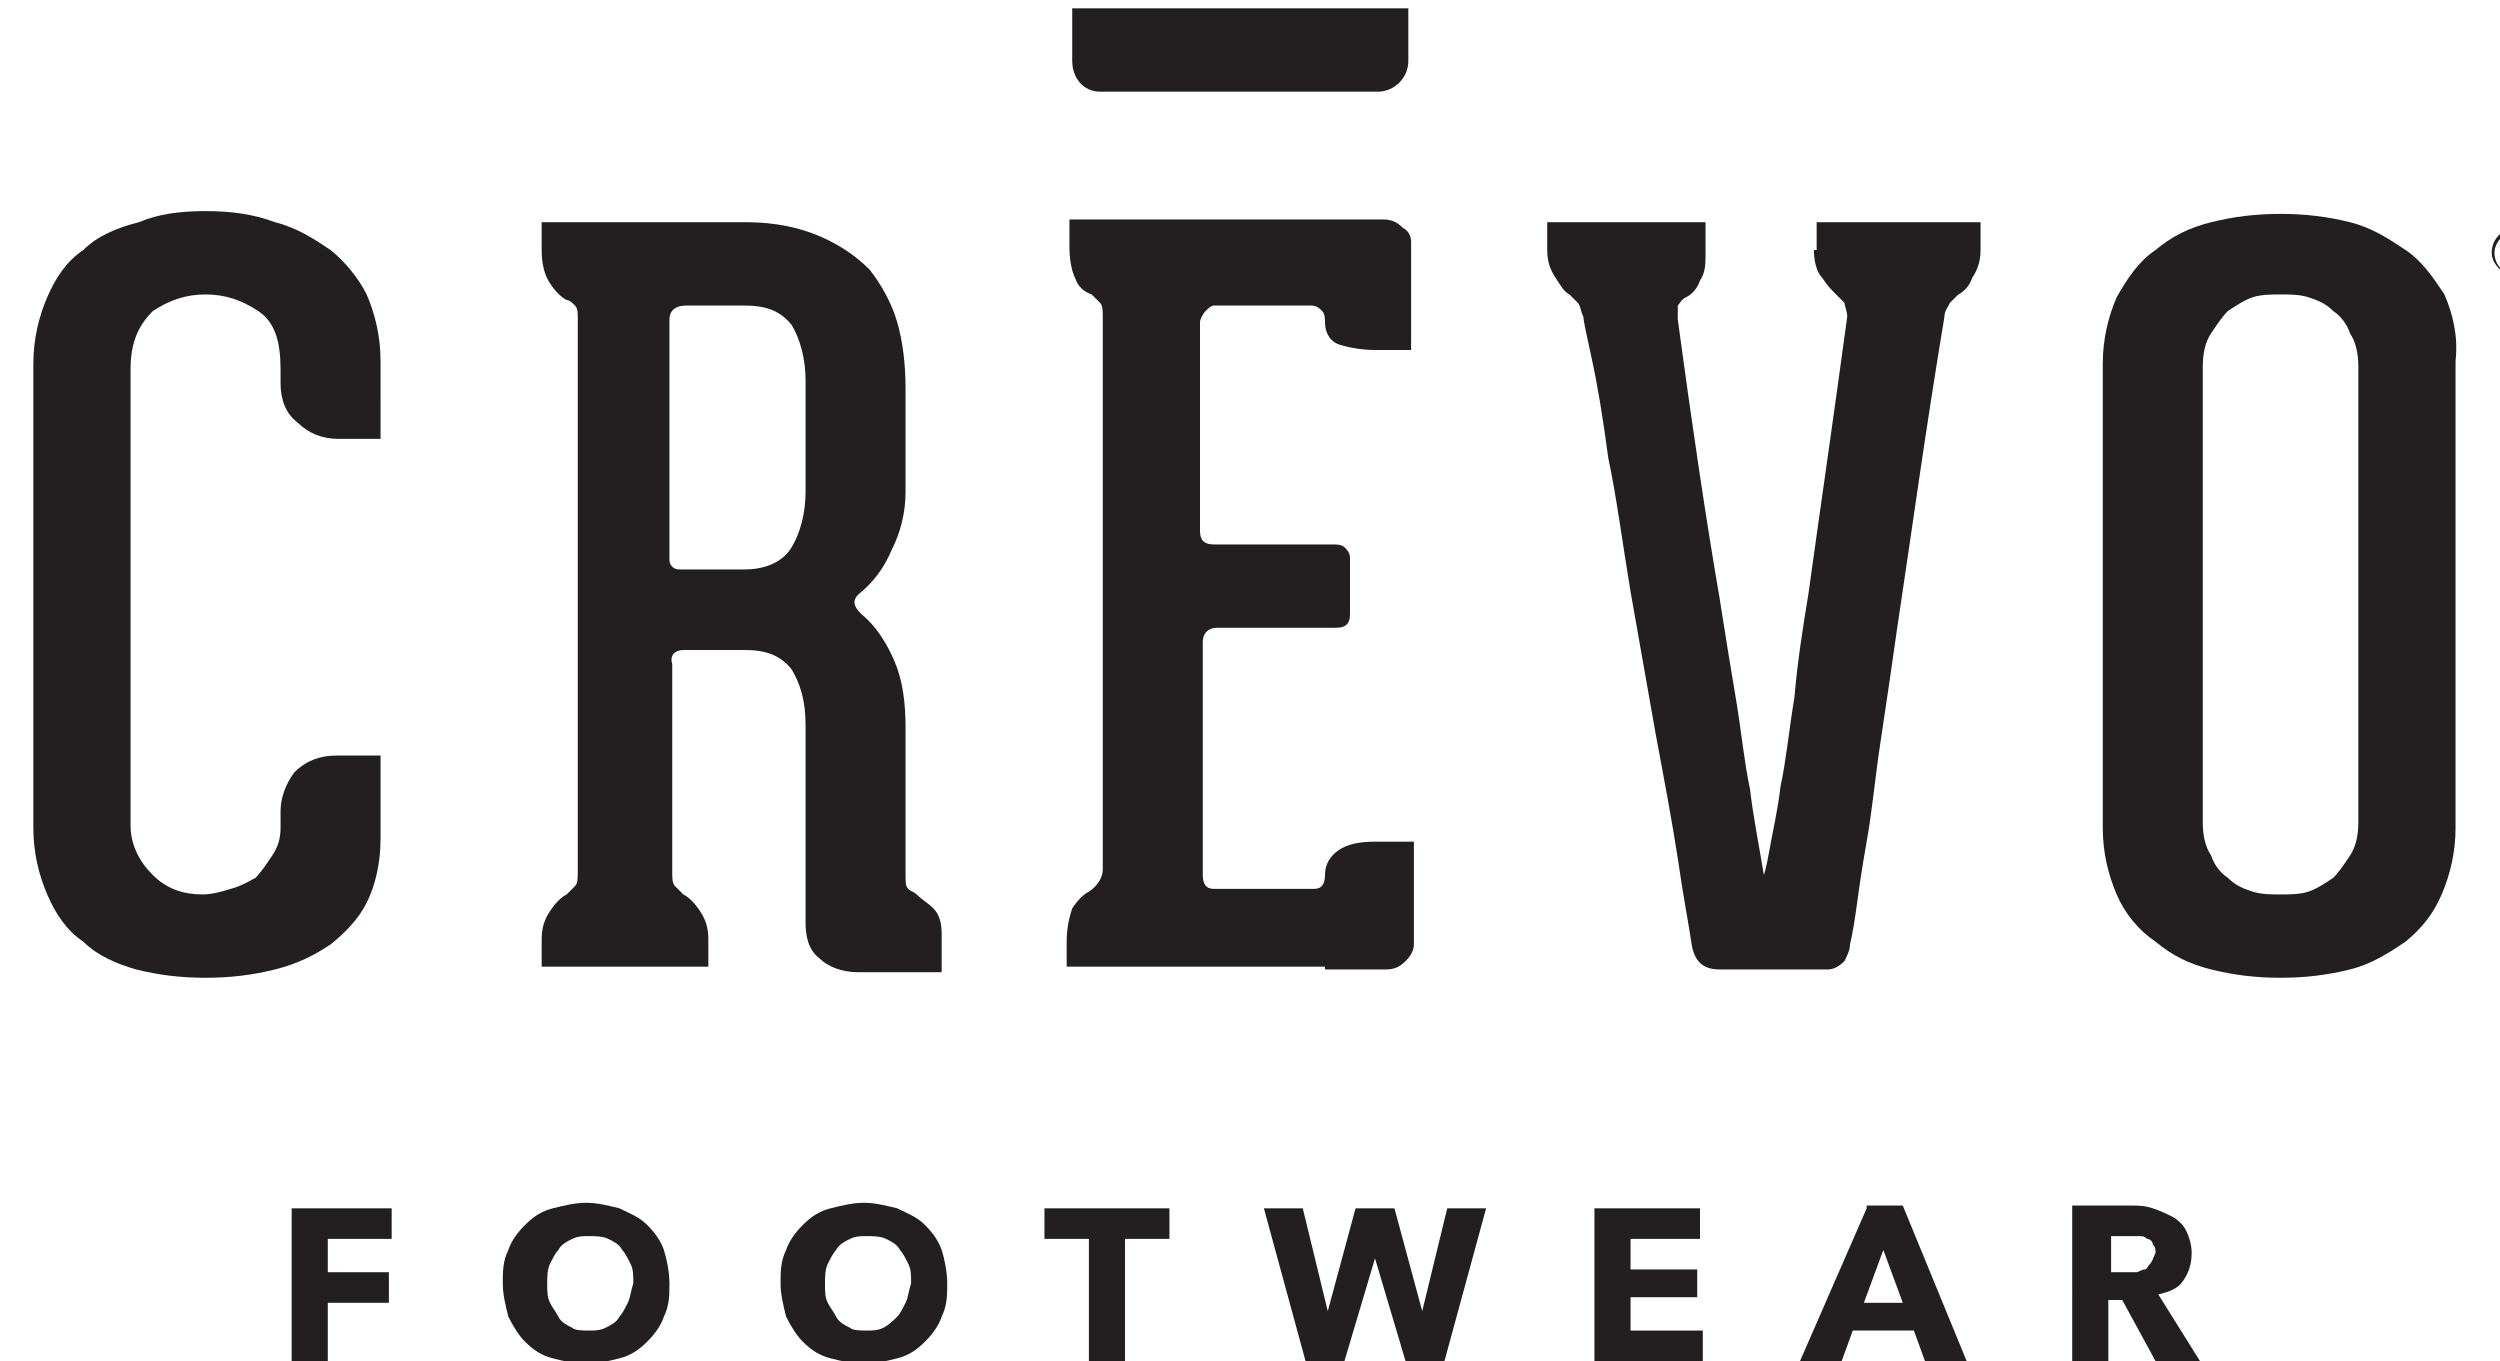
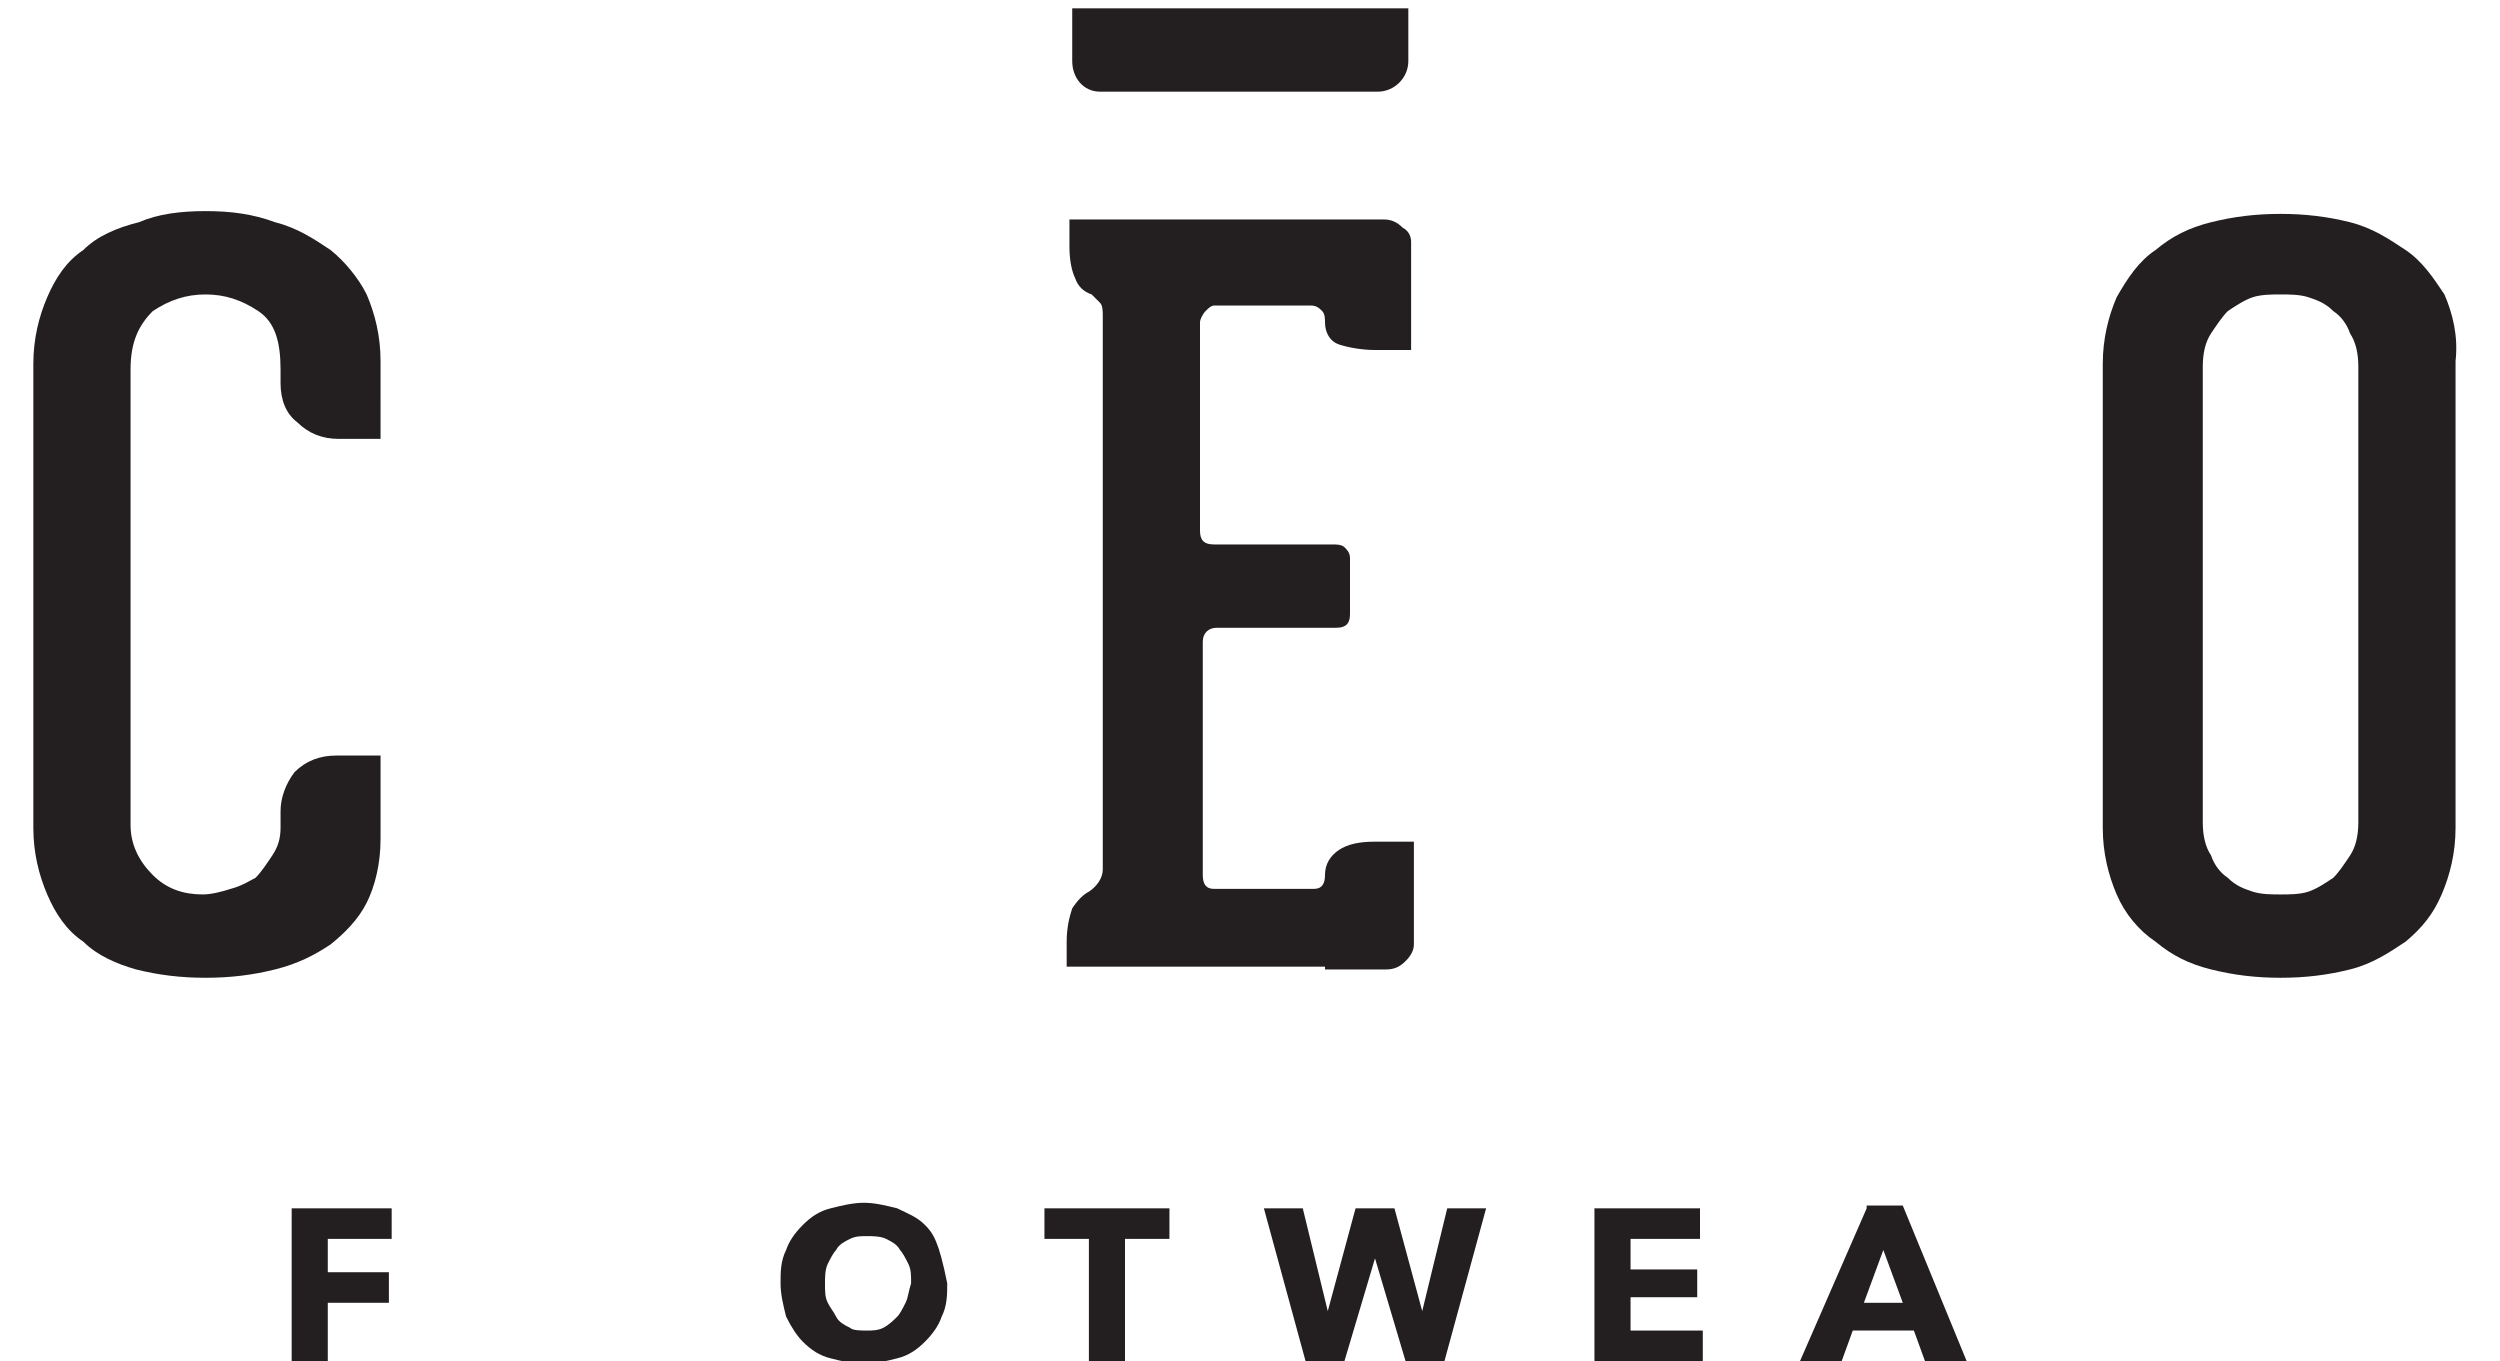
<svg xmlns="http://www.w3.org/2000/svg" version="1.1" id="Layer_1" x="0px" y="0px" viewBox="0 0 90 49" style="enable-background:new 0 0 90 49;" xml:space="preserve">
  <style type="text/css">
	.st0{fill:#231F20;}
</style>
  <g id="XMLID_32_">
    <g>
      <path class="st0" d="M13.2,32.5c0.3-0.6,0.5-1.4,0.5-2.3v-3h-1.6c-0.6,0-1.1,0.2-1.5,0.6c-0.3,0.4-0.5,0.9-0.5,1.4v0.6    c0,0.4-0.1,0.7-0.3,1c-0.2,0.3-0.4,0.6-0.6,0.8C9,31.7,8.7,31.9,8.3,32c-0.3,0.1-0.7,0.2-1,0.2c-0.7,0-1.3-0.2-1.8-0.7    c-0.5-0.5-0.8-1.1-0.8-1.8V13.3c0-1,0.3-1.6,0.8-2.1c0.6-0.4,1.2-0.6,1.9-0.6c0.7,0,1.3,0.2,1.9,0.6c0.6,0.4,0.8,1.1,0.8,2.1v0.5    c0,0.6,0.2,1.1,0.6,1.4c0.4,0.4,0.9,0.6,1.5,0.6h1.5V13c0-0.9-0.2-1.7-0.5-2.4C12.9,10,12.4,9.4,11.9,9c-0.6-0.4-1.2-0.8-2-1    C9.1,7.7,8.3,7.6,7.4,7.6C6.5,7.6,5.7,7.7,5,8C4.2,8.2,3.5,8.5,3,9c-0.6,0.4-1,1-1.3,1.7c-0.3,0.7-0.5,1.5-0.5,2.4v16.7    c0,0.9,0.2,1.7,0.5,2.4c0.3,0.7,0.7,1.3,1.3,1.7c0.5,0.5,1.2,0.8,1.9,1c0.8,0.2,1.6,0.3,2.5,0.3c0.9,0,1.7-0.1,2.5-0.3    c0.8-0.2,1.4-0.5,2-0.9C12.4,33.6,12.9,33.1,13.2,32.5z" />
-       <path class="st0" d="M24.6,23.4h2.2c0.8,0,1.3,0.2,1.7,0.7c0.3,0.5,0.5,1.1,0.5,2v7.1c0,0.5,0.1,1,0.5,1.3    c0.3,0.3,0.8,0.5,1.4,0.5h3v-1.4c0-0.4-0.1-0.7-0.3-0.9c-0.2-0.2-0.4-0.3-0.6-0.5c-0.1-0.1-0.2-0.1-0.3-0.2    c-0.1-0.1-0.1-0.2-0.1-0.5v-5.3c0-0.9-0.1-1.7-0.4-2.4c-0.3-0.7-0.7-1.3-1.2-1.7c-0.3-0.3-0.3-0.5-0.1-0.7    c0.5-0.4,0.9-0.9,1.2-1.6c0.3-0.6,0.5-1.3,0.5-2.1V14c0-0.9-0.1-1.7-0.3-2.4c-0.2-0.7-0.6-1.4-1-1.9c-0.5-0.5-1.1-0.9-1.8-1.2    c-0.7-0.3-1.6-0.5-2.6-0.5h-7.4v1c0,0.5,0.1,0.9,0.3,1.2c0.2,0.3,0.4,0.5,0.6,0.6c0.1,0,0.2,0.1,0.3,0.2c0.1,0.1,0.1,0.3,0.1,0.4    v20c0,0.2,0,0.4-0.1,0.5c-0.1,0.1-0.2,0.2-0.3,0.3c-0.2,0.1-0.4,0.3-0.6,0.6c-0.2,0.3-0.3,0.6-0.3,1v1h6v-1c0-0.4-0.1-0.7-0.3-1    c-0.2-0.3-0.4-0.5-0.6-0.6c-0.1-0.1-0.2-0.2-0.3-0.3c-0.1-0.1-0.1-0.3-0.1-0.5v-7.5C24.1,23.6,24.3,23.4,24.6,23.4z M24.1,11.5    c0-0.3,0.2-0.5,0.6-0.5h2.1c0.8,0,1.3,0.2,1.7,0.7c0.3,0.5,0.5,1.2,0.5,2v4c0,0.8-0.2,1.5-0.5,2c-0.3,0.5-0.9,0.8-1.7,0.8h-2.3    c-0.1,0-0.2,0-0.3-0.1c-0.1-0.1-0.1-0.2-0.1-0.3V11.5z" />
      <path class="st0" d="M47.7,34.9h2.2c0.3,0,0.5-0.1,0.7-0.3c0.2-0.2,0.3-0.4,0.3-0.6v-3.7h-1.4c-0.6,0-1,0.1-1.3,0.3    c-0.3,0.2-0.5,0.5-0.5,0.9c0,0.3-0.1,0.5-0.4,0.5h-3.6c-0.3,0-0.4-0.2-0.4-0.5v-8.4c0-0.3,0.2-0.5,0.5-0.5h4.3    c0.4,0,0.5-0.2,0.5-0.5v-2c0-0.2-0.1-0.3-0.2-0.4c-0.1-0.1-0.3-0.1-0.4-0.1h-4.3c-0.4,0-0.5-0.2-0.5-0.5v-7.5    c0-0.1,0.1-0.3,0.2-0.4c0.1-0.1,0.2-0.2,0.3-0.2h3.5c0.2,0,0.3,0.1,0.4,0.2c0.1,0.1,0.1,0.3,0.1,0.4c0,0.4,0.2,0.7,0.5,0.8    c0.3,0.1,0.8,0.2,1.3,0.2h1.3V8.7c0-0.2-0.1-0.4-0.3-0.5c-0.2-0.2-0.4-0.3-0.7-0.3H38.5v1c0,0.5,0.1,0.9,0.2,1.1    c0.1,0.3,0.3,0.5,0.6,0.6c0.1,0.1,0.2,0.2,0.3,0.3c0.1,0.1,0.1,0.3,0.1,0.5v19.9c0,0.3-0.2,0.6-0.5,0.8c-0.2,0.1-0.4,0.3-0.6,0.6    c-0.1,0.3-0.2,0.7-0.2,1.2v0.9h2.2H47.7z" />
-       <path class="st0" d="M65.3,9c0,0.4,0.1,0.8,0.3,1c0.2,0.3,0.3,0.4,0.5,0.6c0.1,0.1,0.2,0.2,0.3,0.3c0,0.1,0.1,0.3,0.1,0.5    c-0.5,3.7-1,7.1-1.4,10c-0.2,1.2-0.4,2.5-0.5,3.7c-0.2,1.2-0.3,2.3-0.5,3.2c-0.1,0.9-0.3,1.7-0.4,2.3c-0.1,0.6-0.2,0.9-0.2,0.9    c-0.2-1.2-0.4-2.2-0.5-3.1c-0.2-0.9-0.3-2-0.5-3.2c-0.2-1.2-0.4-2.4-0.6-3.7c-0.5-2.9-1-6.3-1.5-10c0-0.2,0-0.4,0-0.5    c0.1-0.1,0.1-0.2,0.3-0.3c0.2-0.1,0.4-0.3,0.5-0.6c0.2-0.3,0.2-0.6,0.2-1V8h-5.7V9c0,0.4,0.1,0.7,0.3,1c0.2,0.3,0.3,0.5,0.5,0.6    c0.1,0.1,0.2,0.2,0.3,0.3c0.1,0.1,0.1,0.3,0.2,0.5c0,0.1,0.1,0.6,0.3,1.5c0.2,0.9,0.4,2.1,0.6,3.6c0.3,1.4,0.5,3,0.8,4.8    c0.3,1.7,0.6,3.4,0.9,5.1c0.3,1.6,0.6,3.2,0.8,4.5c0.2,1.4,0.4,2.4,0.5,3.1c0.1,0.6,0.4,0.9,1,0.9h3.9c0.2,0,0.4-0.1,0.6-0.3    c0.1-0.2,0.2-0.4,0.2-0.6c0,0,0.1-0.4,0.2-1.1c0.1-0.7,0.2-1.5,0.4-2.6c0.2-1.1,0.3-2.3,0.5-3.6c0.2-1.3,0.4-2.7,0.6-4.1    c0.5-3.3,1-7,1.7-11.2c0-0.2,0.1-0.3,0.2-0.5c0.1-0.1,0.2-0.2,0.3-0.3c0.2-0.1,0.4-0.3,0.5-0.6c0.2-0.3,0.3-0.6,0.3-1V8h-5.9V9z" />
      <path class="st0" d="M88,10.6C87.6,10,87.2,9.4,86.6,9c-0.6-0.4-1.2-0.8-2-1c-0.8-0.2-1.6-0.3-2.5-0.3c-0.9,0-1.7,0.1-2.5,0.3    c-0.8,0.2-1.4,0.5-2,1c-0.6,0.4-1,1-1.4,1.7c-0.3,0.7-0.5,1.5-0.5,2.4v16.7c0,0.9,0.2,1.7,0.5,2.4c0.3,0.7,0.8,1.3,1.4,1.7    c0.6,0.5,1.2,0.8,2,1c0.8,0.2,1.6,0.3,2.5,0.3c0.9,0,1.7-0.1,2.5-0.3c0.8-0.2,1.4-0.6,2-1c0.6-0.5,1-1,1.3-1.7    c0.3-0.7,0.5-1.5,0.5-2.4V13C88.5,12.1,88.3,11.3,88,10.6z M84.9,29.6c0,0.5-0.1,0.9-0.3,1.2c-0.2,0.3-0.4,0.6-0.6,0.8    c-0.3,0.2-0.6,0.4-0.9,0.5c-0.3,0.1-0.7,0.1-1,0.1c-0.3,0-0.7,0-1-0.1c-0.3-0.1-0.6-0.2-0.9-0.5c-0.3-0.2-0.5-0.5-0.6-0.8    c-0.2-0.3-0.3-0.7-0.3-1.2V13.2c0-0.5,0.1-0.9,0.3-1.2c0.2-0.3,0.4-0.6,0.6-0.8c0.3-0.2,0.6-0.4,0.9-0.5c0.3-0.1,0.7-0.1,1-0.1    c0.3,0,0.7,0,1,0.1c0.3,0.1,0.6,0.2,0.9,0.5c0.3,0.2,0.5,0.5,0.6,0.8c0.2,0.3,0.3,0.7,0.3,1.2V29.6z" />
      <polygon class="st0" points="10.5,49 11.8,49 11.8,46.9 14,46.9 14,45.8 11.8,45.8 11.8,44.6 14.1,44.6 14.1,43.5 10.5,43.5   " />
-       <path class="st0" d="M23.3,44.1c-0.3-0.3-0.6-0.4-1-0.6c-0.4-0.1-0.8-0.2-1.2-0.2c-0.4,0-0.8,0.1-1.2,0.2c-0.4,0.1-0.7,0.3-1,0.6    c-0.3,0.3-0.5,0.6-0.6,0.9c-0.2,0.4-0.2,0.8-0.2,1.2c0,0.4,0.1,0.8,0.2,1.2c0.2,0.4,0.4,0.7,0.6,0.9c0.3,0.3,0.6,0.5,1,0.6    c0.4,0.1,0.8,0.2,1.2,0.2c0.4,0,0.8-0.1,1.2-0.2c0.4-0.1,0.7-0.3,1-0.6c0.3-0.3,0.5-0.6,0.6-0.9c0.2-0.4,0.2-0.8,0.2-1.2    c0-0.4-0.1-0.9-0.2-1.2C23.8,44.7,23.6,44.4,23.3,44.1z M22.6,46.9c-0.1,0.2-0.2,0.4-0.3,0.5c-0.1,0.2-0.3,0.3-0.5,0.4    c-0.2,0.1-0.4,0.1-0.6,0.1c-0.2,0-0.5,0-0.6-0.1c-0.2-0.1-0.4-0.2-0.5-0.4c-0.1-0.2-0.2-0.3-0.3-0.5c-0.1-0.2-0.1-0.4-0.1-0.7    c0-0.2,0-0.5,0.1-0.7c0.1-0.2,0.2-0.4,0.3-0.5c0.1-0.2,0.3-0.3,0.5-0.4c0.2-0.1,0.4-0.1,0.6-0.1c0.2,0,0.5,0,0.7,0.1    c0.2,0.1,0.4,0.2,0.5,0.4c0.1,0.1,0.2,0.3,0.3,0.5c0.1,0.2,0.1,0.4,0.1,0.7C22.7,46.5,22.7,46.7,22.6,46.9z" />
-       <path class="st0" d="M33.3,44.1c-0.3-0.3-0.6-0.4-1-0.6c-0.4-0.1-0.8-0.2-1.2-0.2c-0.4,0-0.8,0.1-1.2,0.2c-0.4,0.1-0.7,0.3-1,0.6    c-0.3,0.3-0.5,0.6-0.6,0.9c-0.2,0.4-0.2,0.8-0.2,1.2c0,0.4,0.1,0.8,0.2,1.2c0.2,0.4,0.4,0.7,0.6,0.9c0.3,0.3,0.6,0.5,1,0.6    c0.4,0.1,0.8,0.2,1.2,0.2c0.4,0,0.8-0.1,1.2-0.2c0.4-0.1,0.7-0.3,1-0.6c0.3-0.3,0.5-0.6,0.6-0.9c0.2-0.4,0.2-0.8,0.2-1.2    c0-0.4-0.1-0.9-0.2-1.2C33.8,44.7,33.6,44.4,33.3,44.1z M32.6,46.9c-0.1,0.2-0.2,0.4-0.3,0.5s-0.3,0.3-0.5,0.4    c-0.2,0.1-0.4,0.1-0.6,0.1s-0.5,0-0.6-0.1c-0.2-0.1-0.4-0.2-0.5-0.4c-0.1-0.2-0.2-0.3-0.3-0.5c-0.1-0.2-0.1-0.4-0.1-0.7    c0-0.2,0-0.5,0.1-0.7c0.1-0.2,0.2-0.4,0.3-0.5c0.1-0.2,0.3-0.3,0.5-0.4c0.2-0.1,0.4-0.1,0.6-0.1s0.5,0,0.7,0.1    c0.2,0.1,0.4,0.2,0.5,0.4c0.1,0.1,0.2,0.3,0.3,0.5c0.1,0.2,0.1,0.4,0.1,0.7C32.7,46.5,32.7,46.7,32.6,46.9z" />
+       <path class="st0" d="M33.3,44.1c-0.3-0.3-0.6-0.4-1-0.6c-0.4-0.1-0.8-0.2-1.2-0.2c-0.4,0-0.8,0.1-1.2,0.2c-0.4,0.1-0.7,0.3-1,0.6    c-0.3,0.3-0.5,0.6-0.6,0.9c-0.2,0.4-0.2,0.8-0.2,1.2c0,0.4,0.1,0.8,0.2,1.2c0.2,0.4,0.4,0.7,0.6,0.9c0.3,0.3,0.6,0.5,1,0.6    c0.4,0.1,0.8,0.2,1.2,0.2c0.4,0,0.8-0.1,1.2-0.2c0.4-0.1,0.7-0.3,1-0.6c0.3-0.3,0.5-0.6,0.6-0.9c0.2-0.4,0.2-0.8,0.2-1.2    C33.8,44.7,33.6,44.4,33.3,44.1z M32.6,46.9c-0.1,0.2-0.2,0.4-0.3,0.5s-0.3,0.3-0.5,0.4    c-0.2,0.1-0.4,0.1-0.6,0.1s-0.5,0-0.6-0.1c-0.2-0.1-0.4-0.2-0.5-0.4c-0.1-0.2-0.2-0.3-0.3-0.5c-0.1-0.2-0.1-0.4-0.1-0.7    c0-0.2,0-0.5,0.1-0.7c0.1-0.2,0.2-0.4,0.3-0.5c0.1-0.2,0.3-0.3,0.5-0.4c0.2-0.1,0.4-0.1,0.6-0.1s0.5,0,0.7,0.1    c0.2,0.1,0.4,0.2,0.5,0.4c0.1,0.1,0.2,0.3,0.3,0.5c0.1,0.2,0.1,0.4,0.1,0.7C32.7,46.5,32.7,46.7,32.6,46.9z" />
      <polygon class="st0" points="37.6,44.6 39.2,44.6 39.2,49 40.5,49 40.5,44.6 42.1,44.6 42.1,43.5 37.6,43.5   " />
      <polygon class="st0" points="51.2,47.2 51.2,47.2 50.2,43.5 48.8,43.5 47.8,47.2 47.8,47.2 46.9,43.5 45.5,43.5 47,49 48.4,49     49.5,45.3 49.5,45.3 50.6,49 52,49 53.5,43.5 52.1,43.5   " />
      <polygon class="st0" points="58.7,46.7 61.1,46.7 61.1,45.7 58.7,45.7 58.7,44.6 61.2,44.6 61.2,43.5 57.4,43.5 57.4,49 61.3,49     61.3,47.9 58.7,47.9   " />
      <path class="st0" d="M67.2,43.5L64.8,49h1.5l0.4-1.1h2.2l0.4,1.1h1.5l-2.3-5.6H67.2z M67.1,46.9l0.7-1.9l0.7,1.9H67.1z" />
-       <path class="st0" d="M78.6,46.1c0.2-0.3,0.3-0.6,0.3-1c0-0.3-0.1-0.6-0.2-0.8c-0.1-0.2-0.3-0.4-0.5-0.5c-0.2-0.1-0.4-0.2-0.7-0.3    c-0.3-0.1-0.5-0.1-0.8-0.1h-2.1V49h1.3v-2.2h0.5l1.2,2.2h1.6l-1.5-2.4C78.1,46.5,78.4,46.4,78.6,46.1z M77.4,45.5    c-0.1,0.1-0.1,0.2-0.2,0.2c-0.1,0-0.2,0.1-0.3,0.1c-0.1,0-0.2,0-0.3,0h-0.6v-1.3h0.7c0.1,0,0.2,0,0.3,0c0.1,0,0.2,0,0.3,0.1    c0.1,0,0.2,0.1,0.2,0.2c0.1,0.1,0.1,0.2,0.1,0.3C77.5,45.3,77.5,45.4,77.4,45.5z" />
      <path class="st0" d="M39.6,3.3h10c0.6,0,1.1-0.5,1.1-1.1V0.3H38.6v1.9C38.6,2.8,39,3.3,39.6,3.3z" />
    </g>
    <g>
-       <path class="st0" d="M89.7,9.1L89.7,9.1c0-0.5,0.4-0.9,0.9-0.9c0.5,0,0.9,0.4,0.9,0.9v0c0,0.5-0.4,0.9-0.9,0.9    C90.1,9.9,89.7,9.5,89.7,9.1z M91.4,9.1L91.4,9.1c0-0.4-0.3-0.8-0.8-0.8c-0.4,0-0.8,0.4-0.8,0.8v0c0,0.4,0.3,0.8,0.8,0.8    C91,9.8,91.4,9.5,91.4,9.1z M90.3,8.6h0.4c0.1,0,0.2,0,0.3,0.1c0,0,0.1,0.1,0.1,0.2v0c0,0.1-0.1,0.2-0.2,0.3L91,9.5h-0.2l-0.3-0.3    h0h-0.2v0.3h-0.1V8.6z M90.6,9c0.1,0,0.2-0.1,0.2-0.2v0c0-0.1-0.1-0.2-0.2-0.2h-0.3V9H90.6z" />
-     </g>
+       </g>
  </g>
</svg>